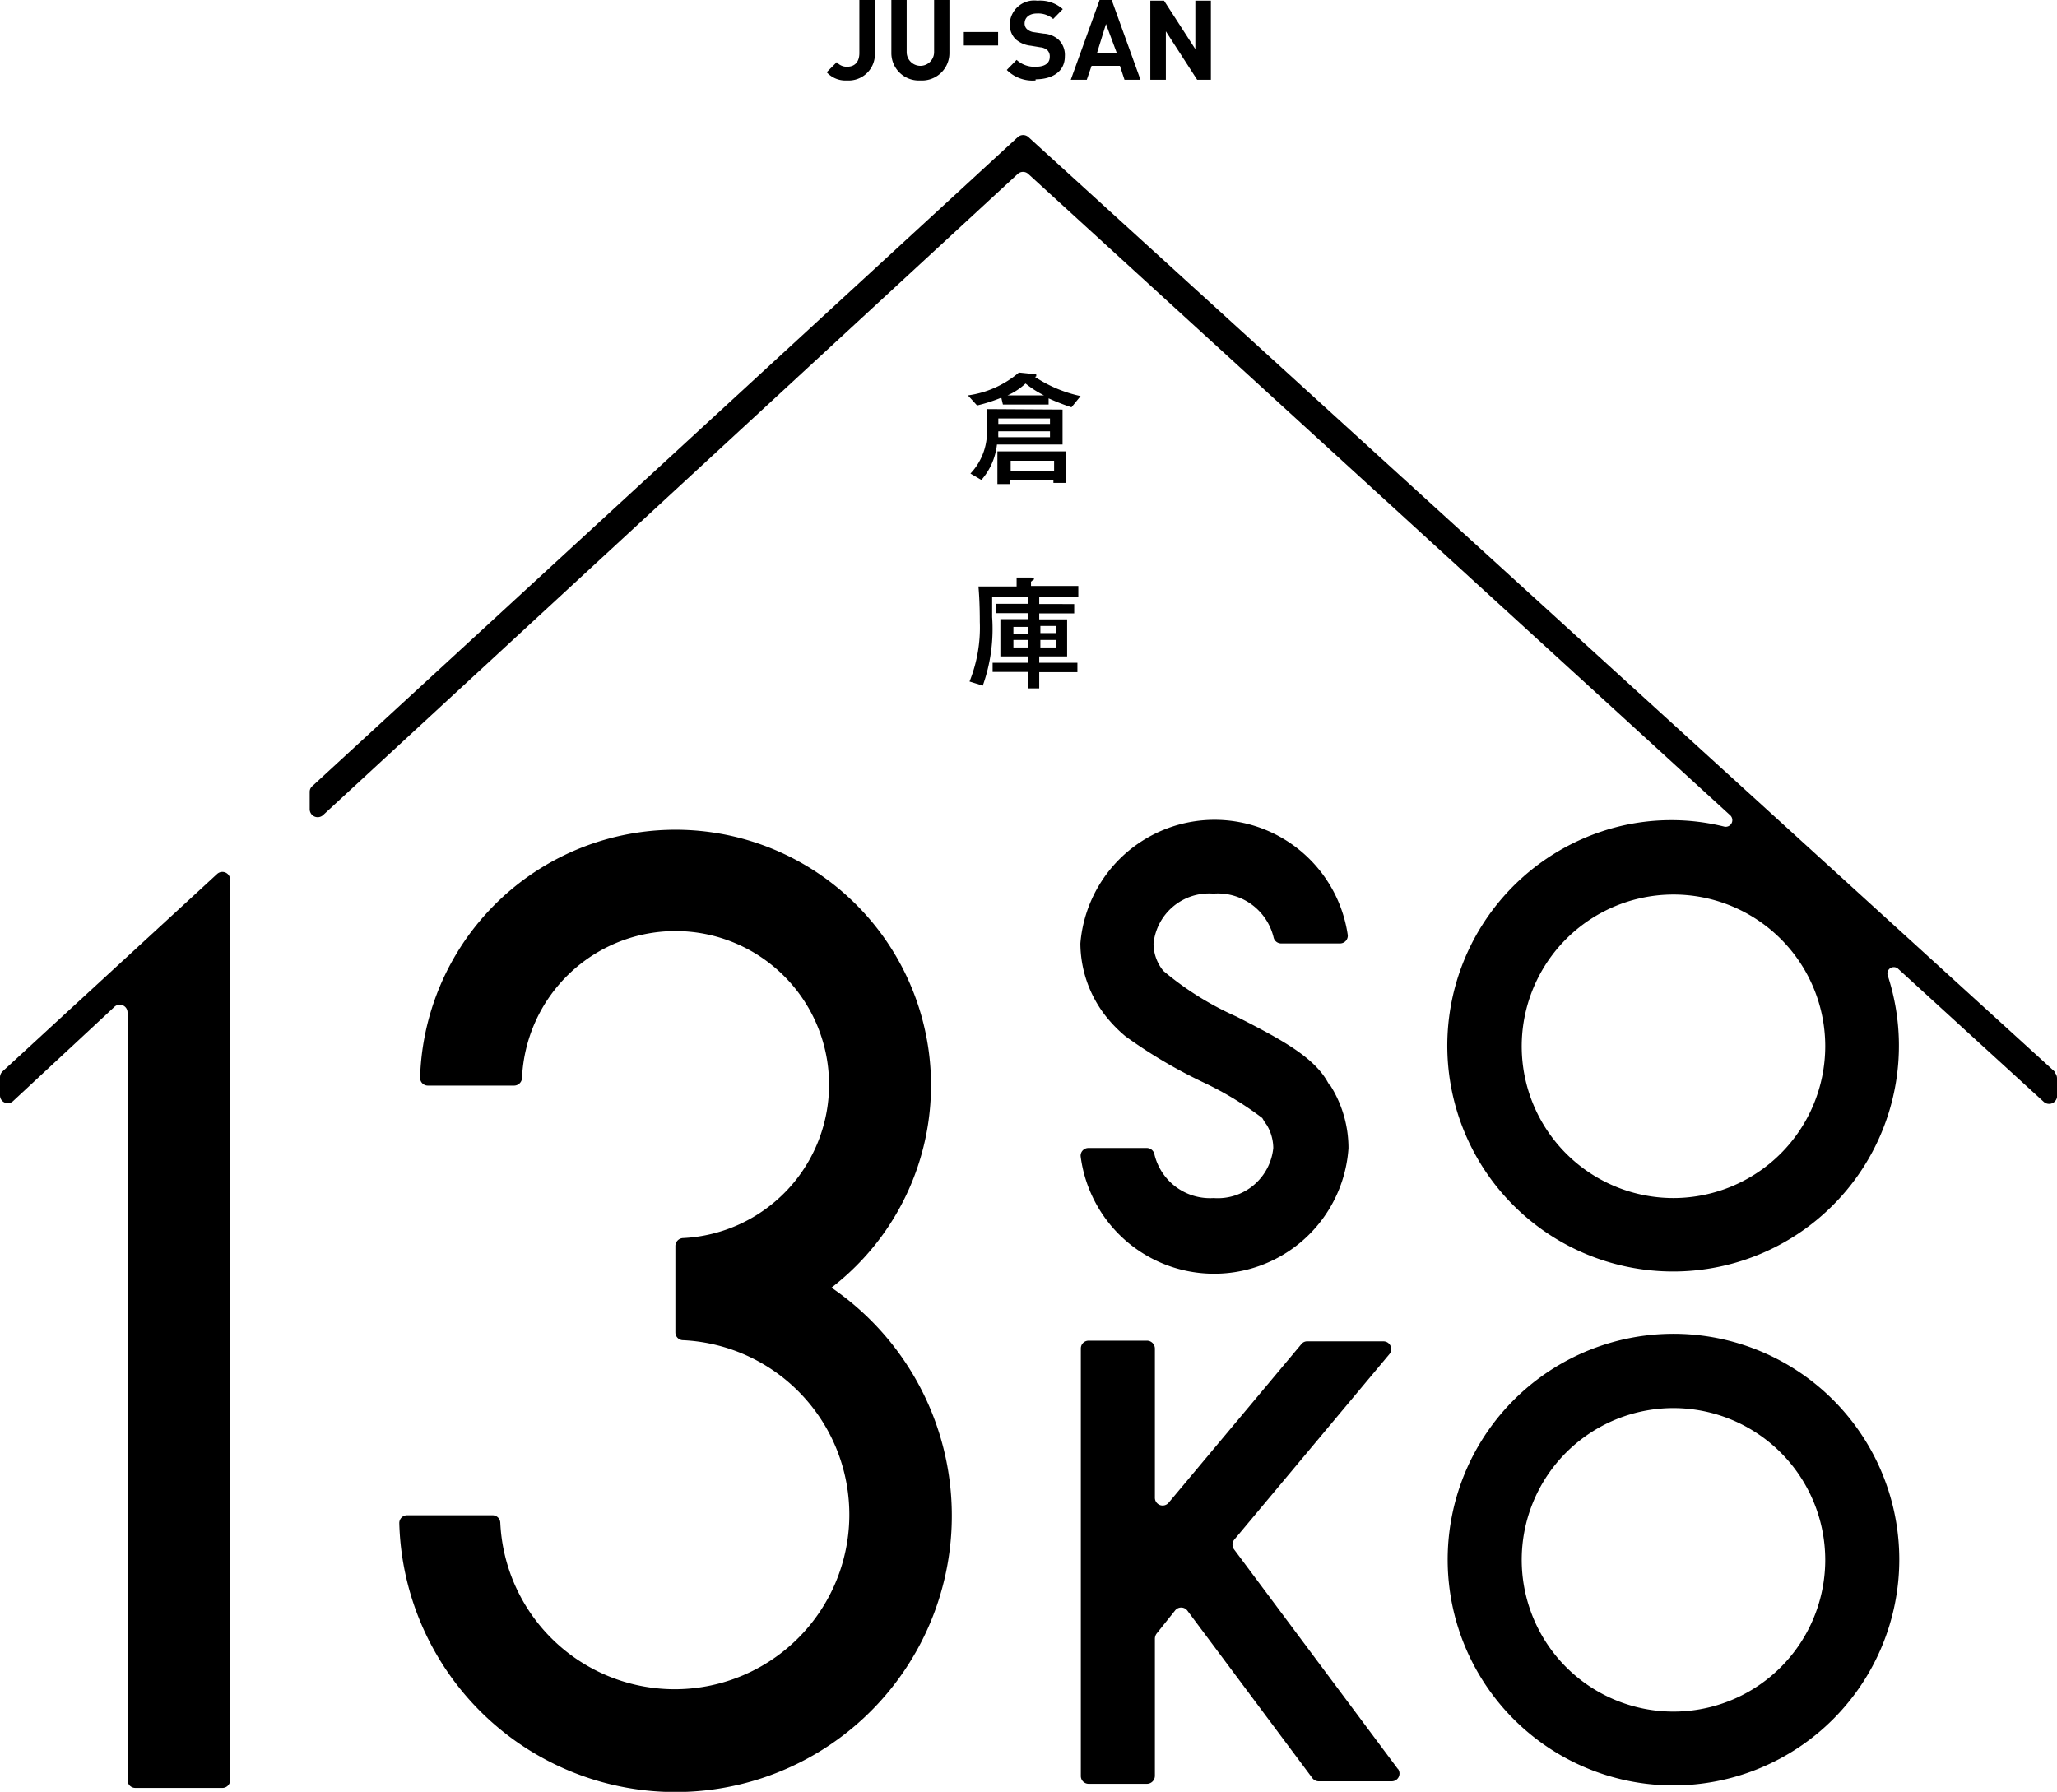
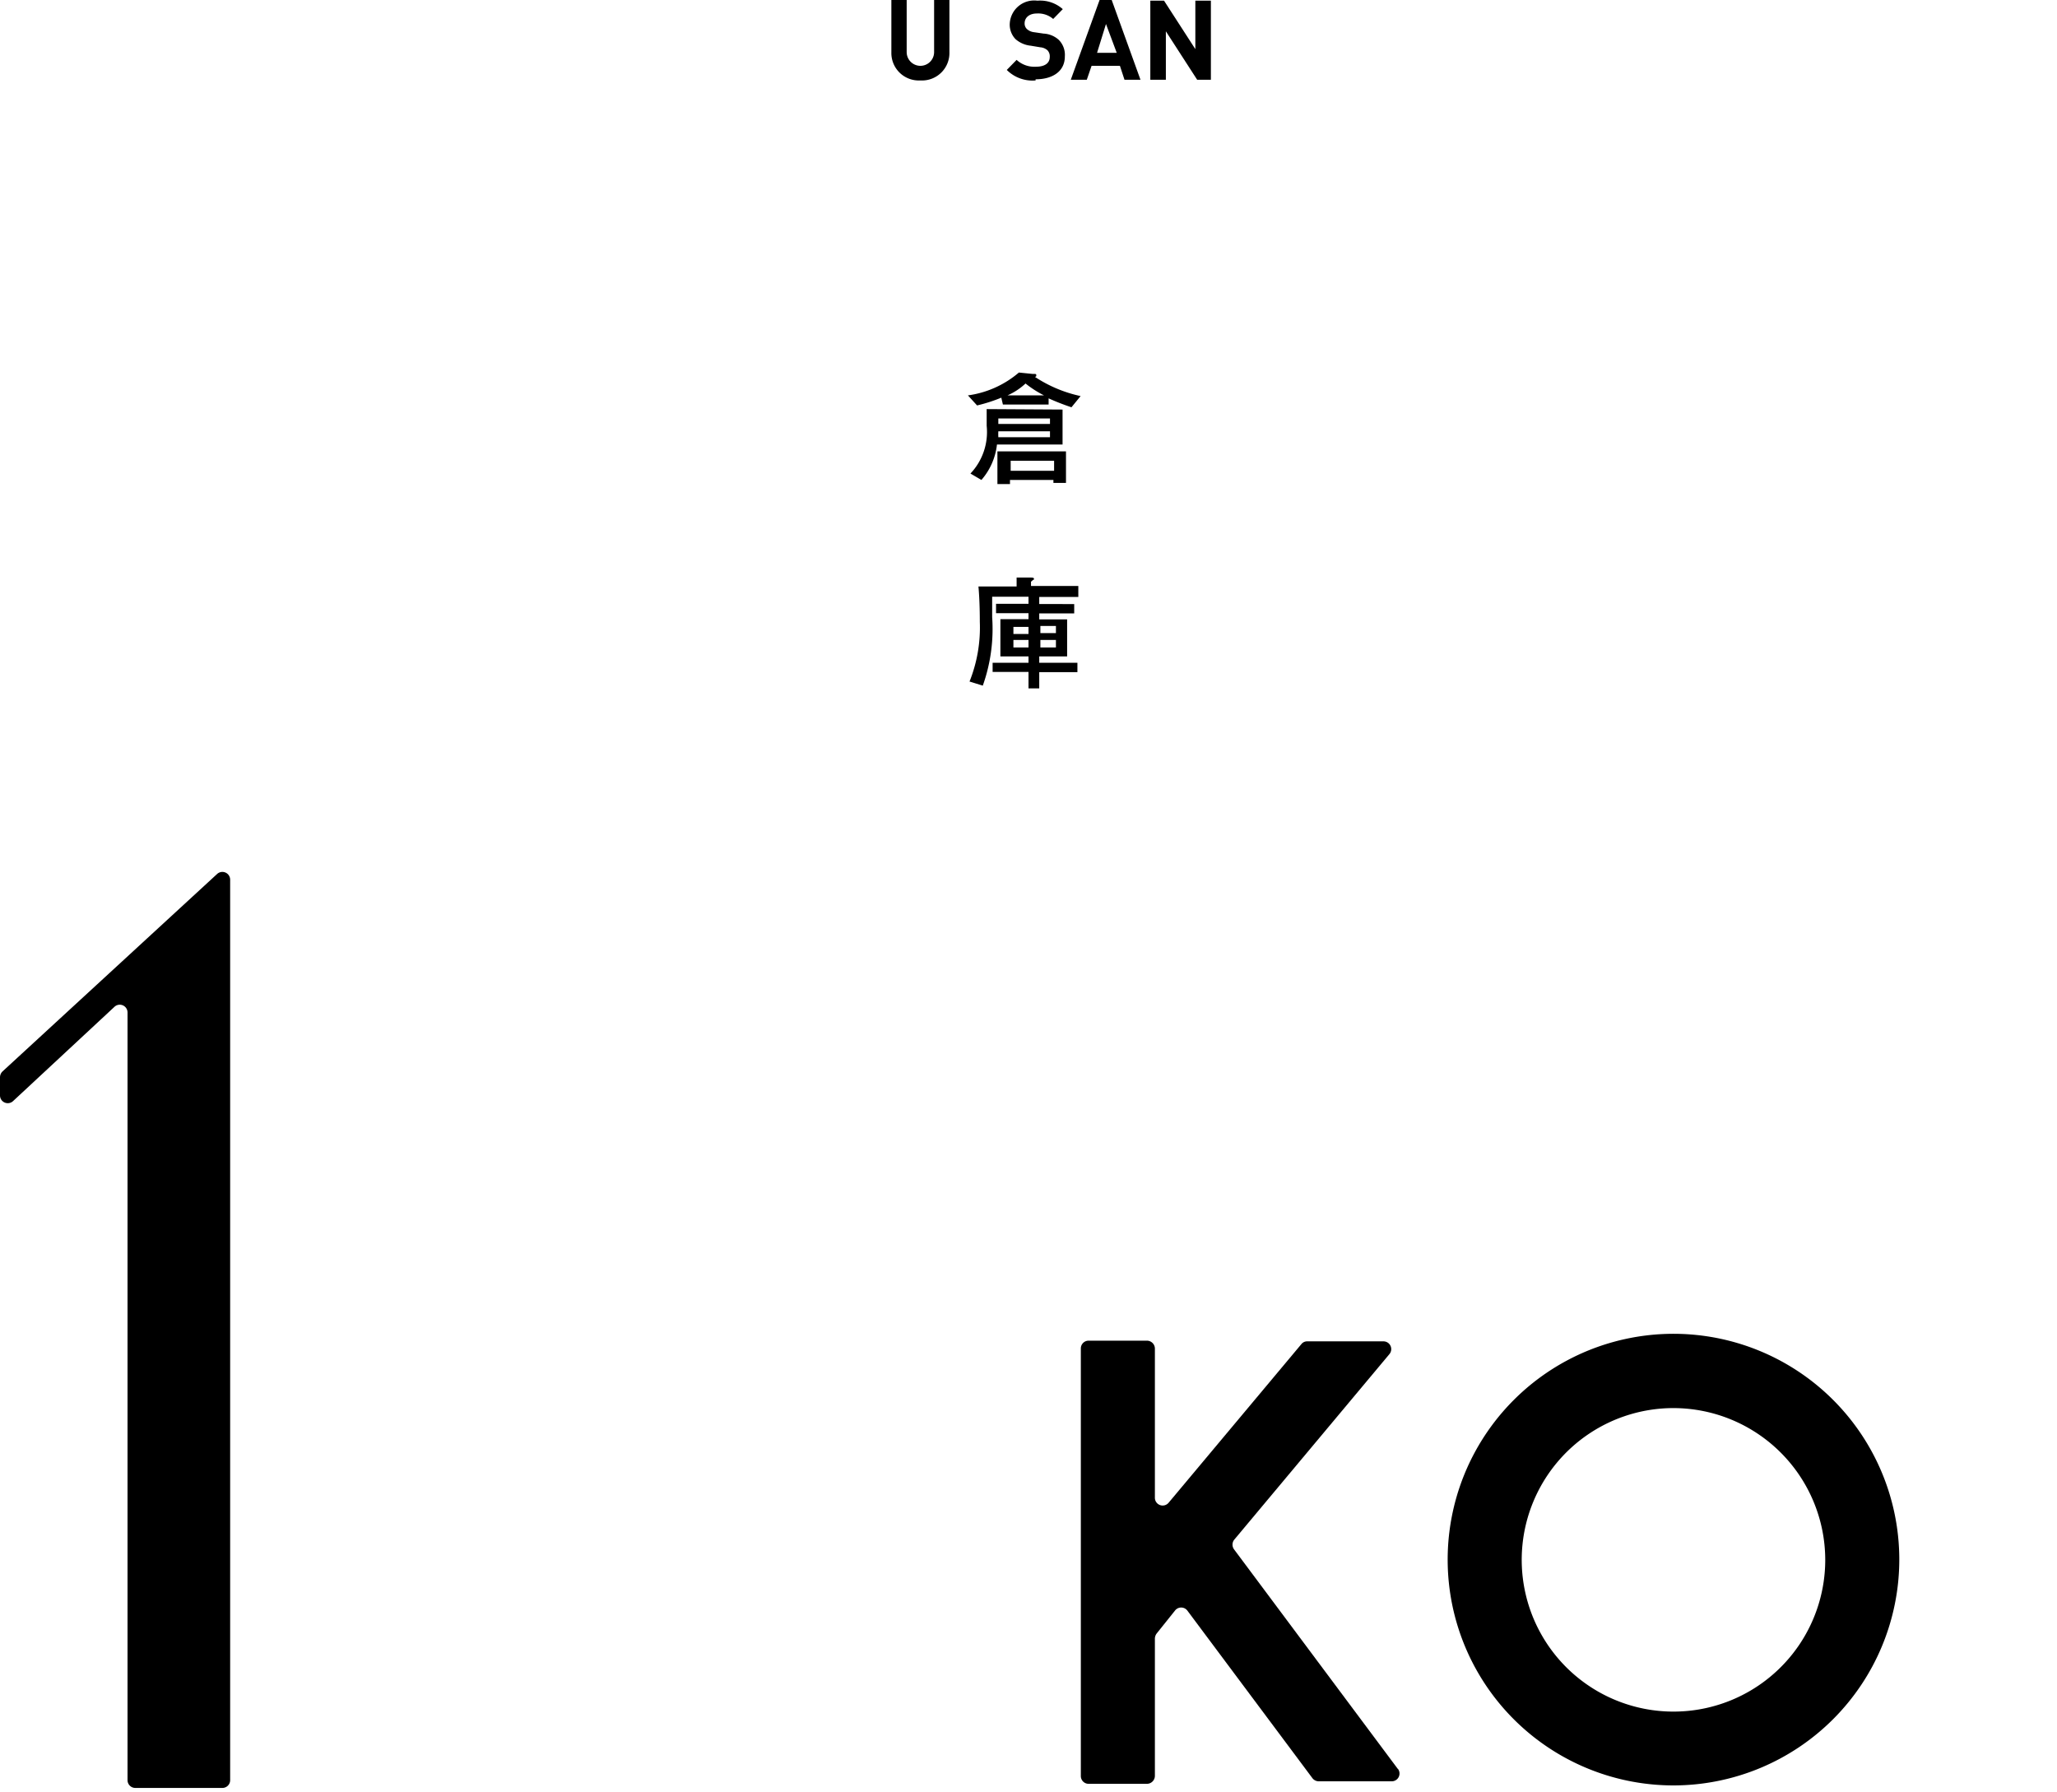
<svg xmlns="http://www.w3.org/2000/svg" id="レイヤー_1" data-name="レイヤー 1" viewBox="0 0 90 78.4">
  <defs>
    <style>.cls-1{fill:none;}</style>
  </defs>
  <title>アートボード 10</title>
  <rect class="cls-1" x="-5" y="-10.8" width="100" height="100" />
-   <path d="M37.06,3.52a1.11,1.11,0,0,1-.89-.36l.44-.44a.58.58,0,0,0,.45.2c.33,0,.54-.2.54-.6V0h.68V2.35a1.15,1.15,0,0,1-1.22,1.17" />
  <path d="M40.26,3.52A1.2,1.2,0,0,1,39,2.3V0h.67V2.28a.6.6,0,1,0,1.2,0V0h.67V2.3a1.2,1.2,0,0,1-1.27,1.22" />
-   <rect x="42.17" y="1.4" width="1.5" height="0.59" />
  <path d="M45.31,3.52a1.59,1.59,0,0,1-1.26-.46l.43-.44a1.15,1.15,0,0,0,.84.3c.4,0,.61-.16.61-.43a.38.38,0,0,0-.1-.29.53.53,0,0,0-.31-.13L45.1,2a1.19,1.19,0,0,1-.67-.29.91.91,0,0,1-.25-.68,1.07,1.07,0,0,1,1.21-1A1.49,1.49,0,0,1,46.5.4l-.42.43a1,1,0,0,0-.71-.24c-.36,0-.54.2-.54.43a.33.33,0,0,0,.1.25.56.56,0,0,0,.32.14l.41.06a1.07,1.07,0,0,1,.66.27.93.93,0,0,1,.27.73c0,.67-.56,1-1.28,1" />
  <path d="M49.2,3.49,49,2.88H47.76l-.21.61h-.7L48.11,0h.53L49.9,3.49Zm-.81-2.44L48,2.31h.86Z" />
  <polygon points="52.38 3.49 51.01 1.37 51.01 3.49 50.33 3.49 50.33 0.03 50.93 0.03 52.3 2.15 52.3 0.03 52.98 0.03 52.98 3.49 52.38 3.49" />
  <path d="M43.81,17.4a7,7,0,0,1-1.06.34l-.4-.44a4.33,4.33,0,0,0,2.23-1l.59.06c.16,0,.17,0,.17.06s0,.05-.06.07a5.86,5.86,0,0,0,2,.84l-.4.49a10.35,10.35,0,0,1-1-.39v.27h-2Zm2.68.52v1.53H43.62A2.82,2.82,0,0,1,42.94,21l-.48-.28a2.64,2.64,0,0,0,.71-2.09c0-.33,0-.58,0-.73Zm-.4,3.21V21h-1.9v.18h-.55V19.75h3v1.38Zm-.15-2v-.26H43.68a2.46,2.46,0,0,0,0,.26Zm-2.26-.58h2.26v-.24H43.68Zm2-1.25a4.54,4.54,0,0,1-.81-.52,2.78,2.78,0,0,1-.79.52Zm.44,2.86h-1.9v.44h1.9Z" />
  <path d="M45.47,29h1.67v.41H45.47v.71H45V29.4H43.43V29H45v-.28H43.77V27.09H45v-.26H43.58v-.41H45v-.31H43.41V27A7.4,7.4,0,0,1,43,30l-.58-.18a6.36,6.36,0,0,0,.45-2.61c0-.18,0-.9-.06-1.55h1.67v-.39l.58,0c.11,0,.18,0,.18.06s0,0-.08.08-.05,0-.05.07v.16h2.07v.48H45.47v.31H47v.41H45.47v.26h1.22v1.62H45.47ZM45,27.43h-.66v.31H45ZM45,28h-.66v.33H45Zm1.2-.61h-.68v.31h.68Zm0,.61h-.68v.33h.68Z" />
  <path d="M61.16,77.4,54,67.8a.35.35,0,0,1,0-.43l6.79-8.12a.34.34,0,0,0-.26-.56H57.2a.32.32,0,0,0-.26.12l-5.8,6.93a.34.34,0,0,1-.61-.22V59a.35.35,0,0,0-.35-.34H47.63a.34.34,0,0,0-.34.34V77.7a.34.34,0,0,0,.34.35h2.55a.35.35,0,0,0,.35-.35v-6a.38.38,0,0,1,.08-.23l.8-1a.34.34,0,0,1,.54,0l5.47,7.33a.35.35,0,0,0,.28.14h3.18a.34.34,0,0,0,.28-.55" />
-   <path d="M36.38,56.34a11.18,11.18,0,1,0-18-9.19.34.34,0,0,0,.35.35H22.5a.35.35,0,0,0,.34-.33,6.72,6.72,0,1,1,7.05,7,.35.35,0,0,0-.34.34v3.79a.34.34,0,0,0,.34.34,7.64,7.64,0,1,1-8,8,.34.34,0,0,0-.34-.34H17.81a.34.34,0,0,0-.34.35A12.09,12.09,0,1,0,36.38,56.34" />
-   <path d="M58.16,47.46l-.06-.1c-.62-1.13-2.1-1.91-4-2.88a13.37,13.37,0,0,1-3.2-2,1.89,1.89,0,0,1-.43-1.19,2.44,2.44,0,0,1,2.62-2.19A2.51,2.51,0,0,1,55.72,41a.34.34,0,0,0,.34.28h2.57a.34.34,0,0,0,.34-.36,5.89,5.89,0,0,0-11.7.36,5.21,5.21,0,0,0,1.11,3.18h0v0a6,6,0,0,0,.86.88l0,0a21.61,21.61,0,0,0,3.37,2,14.44,14.44,0,0,1,2.62,1.58l.1.17.1.14a2,2,0,0,1,.28,1,2.44,2.44,0,0,1-2.61,2.19,2.5,2.5,0,0,1-2.59-1.91.34.34,0,0,0-.34-.28H47.63a.34.34,0,0,0-.35.35A5.89,5.89,0,0,0,59,50.24a5.14,5.14,0,0,0-.79-2.74l0,0" />
  <path d="M73.23,78.12a9.88,9.88,0,1,1,9.87-9.87,9.89,9.89,0,0,1-9.87,9.87m0-16.51a6.64,6.64,0,1,0,6.63,6.64,6.65,6.65,0,0,0-6.63-6.64" />
  <path d="M0,47.14v.78a.34.34,0,0,0,.58.25L5,44.06a.34.34,0,0,1,.58.25V77.89a.34.34,0,0,0,.34.34H9.73a.34.34,0,0,0,.34-.34V38.49a.34.34,0,0,0-.57-.25L.11,46.88a.36.36,0,0,0-.11.26" />
-   <path d="M89.89,46.88,45,6a.35.35,0,0,0-.47,0L13.66,34.4a.33.33,0,0,0-.11.25v.76a.35.35,0,0,0,.58.26L44.53,7.61a.34.34,0,0,1,.46,0L75.71,35.68a.29.29,0,0,1-.26.49,9.64,9.64,0,0,0-4.65,0A9.88,9.88,0,1,0,82.6,42.7a.28.28,0,0,1,.46-.3l6.36,5.81A.35.35,0,0,0,90,48v-.83a.36.36,0,0,0-.11-.25M73.23,52.42a6.64,6.64,0,1,1,6.63-6.64,6.65,6.65,0,0,1-6.63,6.64" />
</svg>